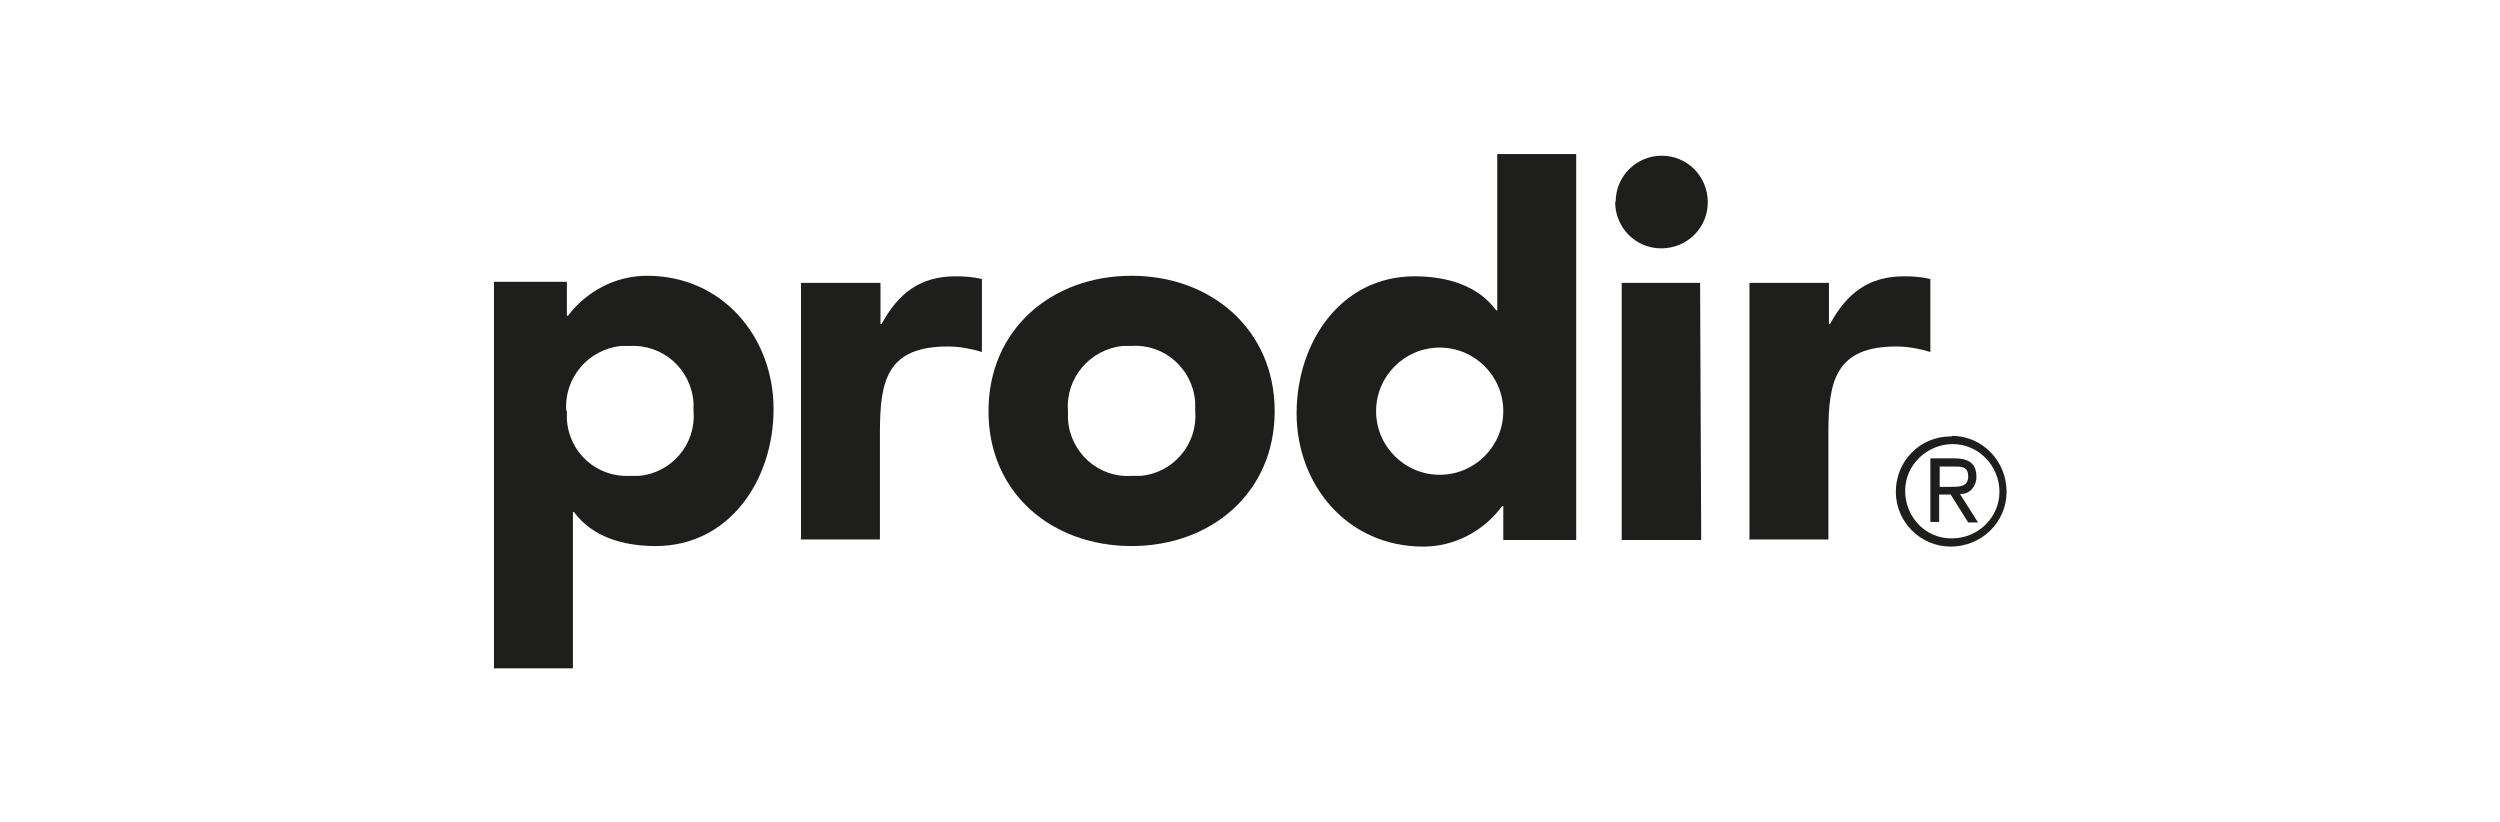
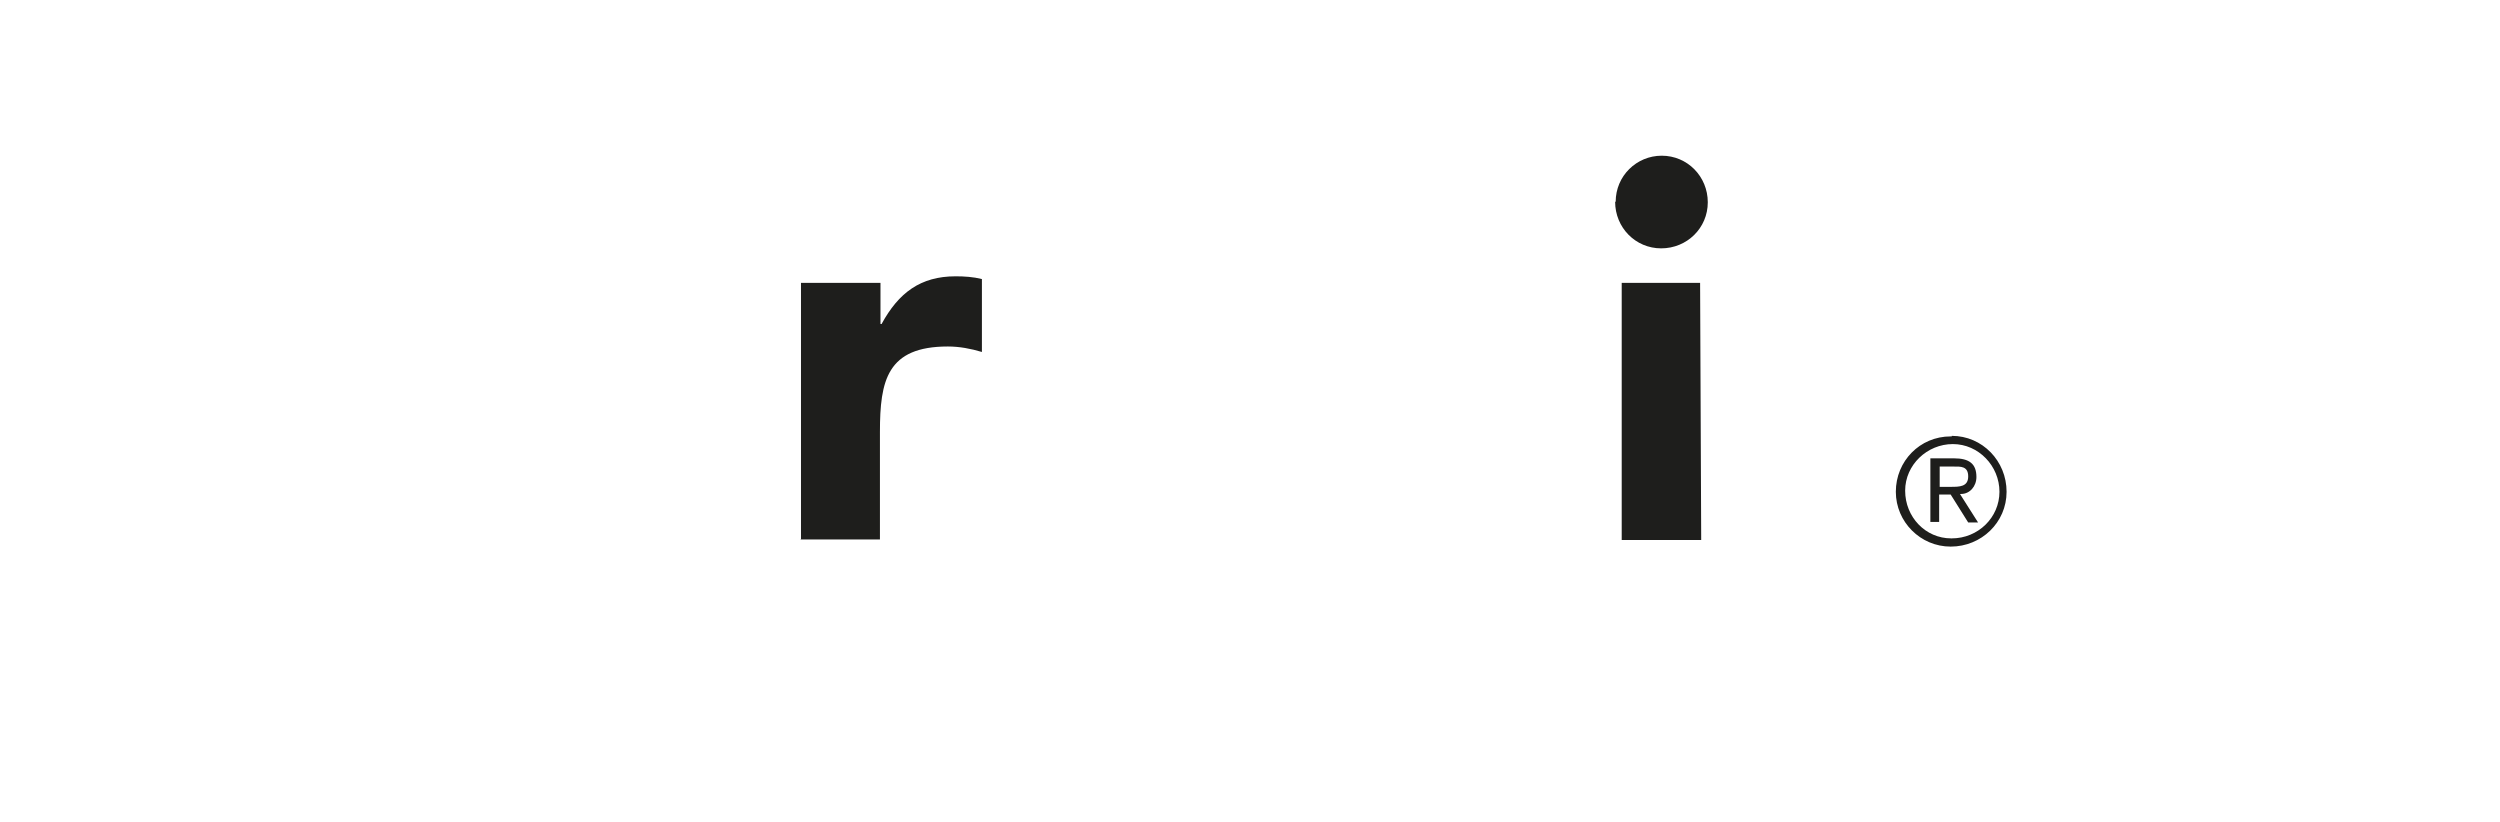
<svg xmlns="http://www.w3.org/2000/svg" id="Capa_1" viewBox="0 0 456 150">
  <defs>
    <style>      .st0 {        fill: #1e1e1c;      }    </style>
  </defs>
  <g id="Layer_2">
    <g id="Layer_1-2">
-       <path class="st0" d="M103.3,75c-.5-6,4-11.3,10-11.9.5,0,1.1,0,1.6,0,6.1-.3,11.2,4.3,11.6,10.4,0,.5,0,1,0,1.5.5,6-4,11.3-10,11.8-.5,0-1.1,0-1.6,0-6.1.3-11.2-4.3-11.5-10.4,0-.5,0-1,0-1.5M90,121.9h14.5v-28.5h.2c3.3,4.5,8.9,6.2,14.9,6.2,13.4,0,21.5-12,21.5-25s-9.2-24.3-23.1-24.3c-5.7,0-11,2.8-14.4,7.3h-.2v-6.2h-13.3v70.4h0Z" />
      <path class="st0" d="M146,98.4h14.5v-19.6c0-9.4,1.3-15.6,12.4-15.6,2.1,0,4.2.4,6.2,1v-13.3c-1.6-.4-3.2-.5-4.8-.5-6.4,0-10.4,3-13.5,8.7h-.2v-7.5h-14.5v46.9h0Z" />
-       <path class="st0" d="M194.8,75c-.5-6,4-11.3,10-11.9.5,0,1.1,0,1.6,0,6-.4,11.2,4.2,11.6,10.3,0,.5,0,1.1,0,1.6.5,6-4,11.3-10,11.8-.5,0-1,0-1.6,0-6,.4-11.2-4.2-11.6-10.3,0-.5,0-1,0-1.6M180.3,75c0,15,11.6,24.6,26.1,24.6s26.1-9.7,26.1-24.6-11.6-24.7-26.1-24.7-26.1,9.7-26.1,24.7" />
-       <path class="st0" d="M274.2,75c0,6.4-5.2,11.6-11.6,11.6s-11.6-5.2-11.6-11.6h0c0-6.4,5.2-11.6,11.6-11.6s11.6,5.2,11.6,11.6h0M287.6,28.1h-14.5v28.5h-.2c-3.3-4.5-8.9-6.2-14.9-6.2-13.4,0-21.5,12-21.5,25s9.2,24.3,23.1,24.3c5.7,0,11-2.8,14.4-7.4h.2v6.2h13.3V28.1h0Z" />
      <path class="st0" d="M294.6,36.8c0,4.7,3.7,8.5,8.4,8.5,4.7,0,8.5-3.7,8.5-8.4,0-4.7-3.7-8.5-8.4-8.5h0c-4.6,0-8.4,3.7-8.4,8.4h0M310.2,51.6h-14.4v46.9h14.5l-.2-46.9h0Z" />
-       <path class="st0" d="M319,98.4h14.5v-19.6c0-9.4,1.4-15.6,12.4-15.6,2.1,0,4.2.4,6.2,1v-13.3c-1.6-.4-3.2-.5-4.8-.5-6.4,0-10.4,3-13.5,8.7h-.2v-7.5h-14.5v46.9h0Z" />
      <path class="st0" d="M353.7,88.8h2.1c1.6,0,3.2,0,3.2-1.9s-1.4-1.8-2.6-1.8h-2.6v3.8s0,0,0,0ZM352.1,83.6h4.3c2.8,0,4.1,1,4.1,3.4,0,1.7-1.2,3.1-2.8,3.1h-.2l3.3,5.2h-1.8l-3.2-5.1h-2.1v5h-1.6v-11.7h0ZM356,98.2c4.8,0,8.7-3.8,8.7-8.5s-3.8-8.7-8.5-8.7-8.7,3.8-8.7,8.5h0c0,4.8,3.7,8.7,8.4,8.7h.1M356,79.5c5.6,0,10,4.6,10,10.2,0,5.6-4.6,10-10.2,10-5.5,0-10-4.5-10-10,0-5.6,4.4-10.1,10-10.1h.2" />
    </g>
  </g>
</svg>